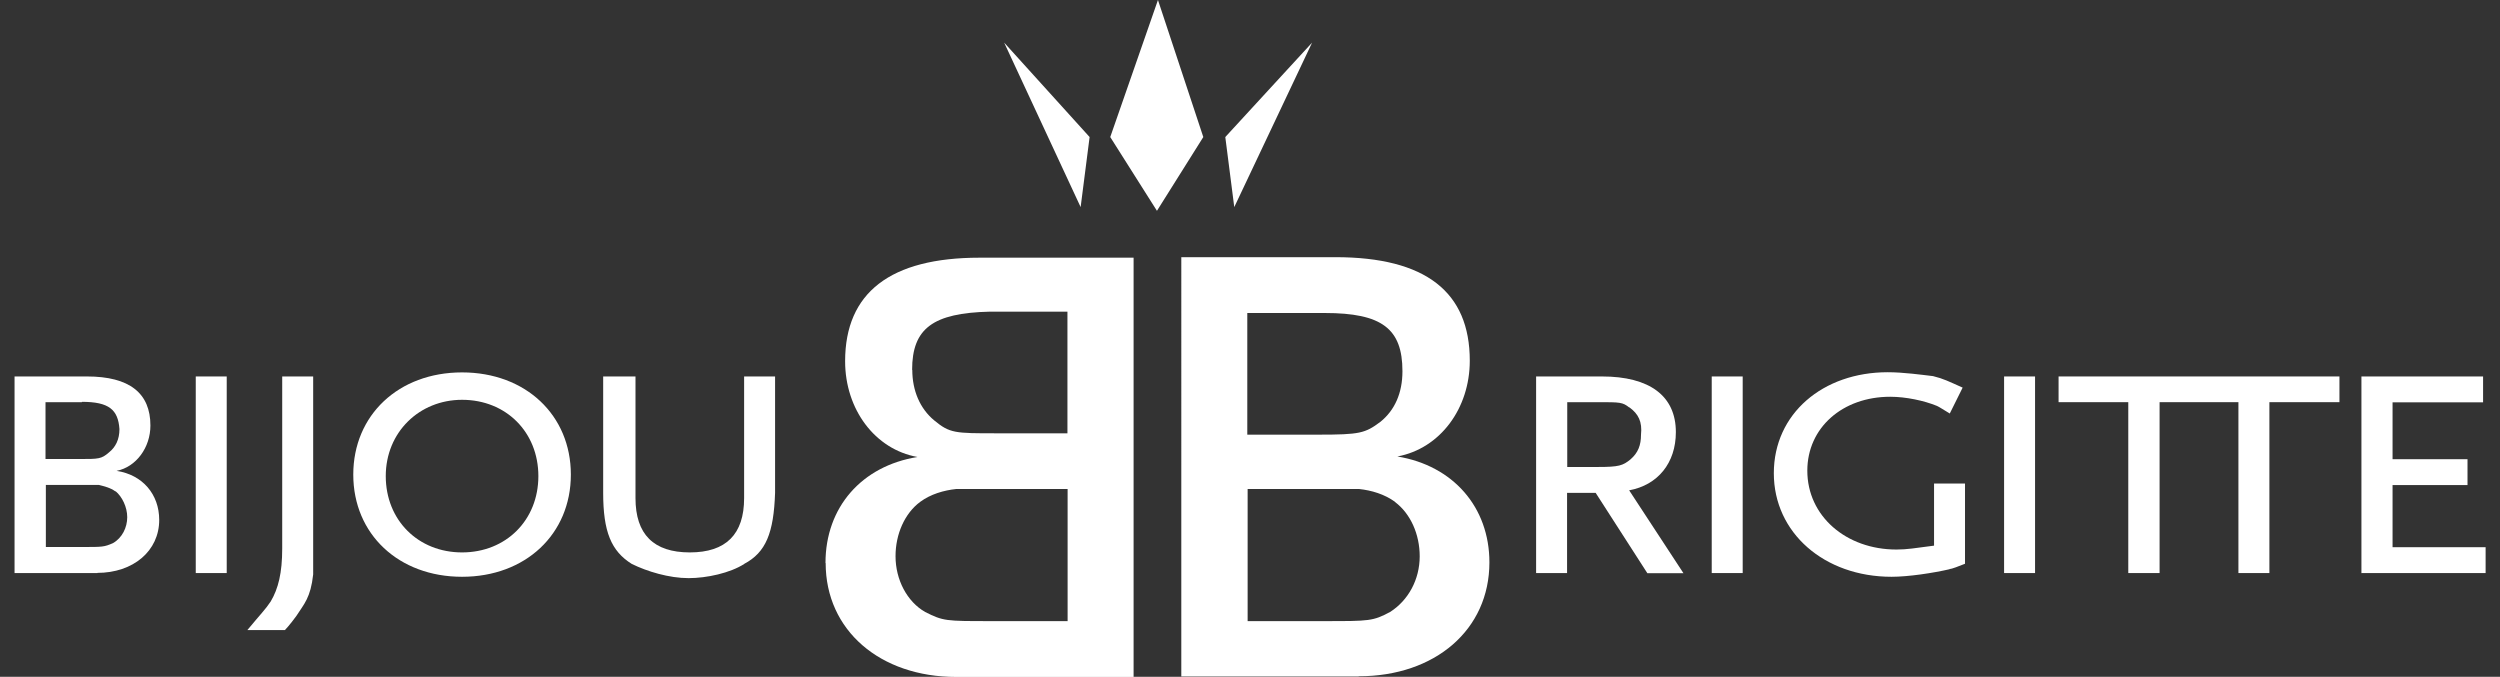
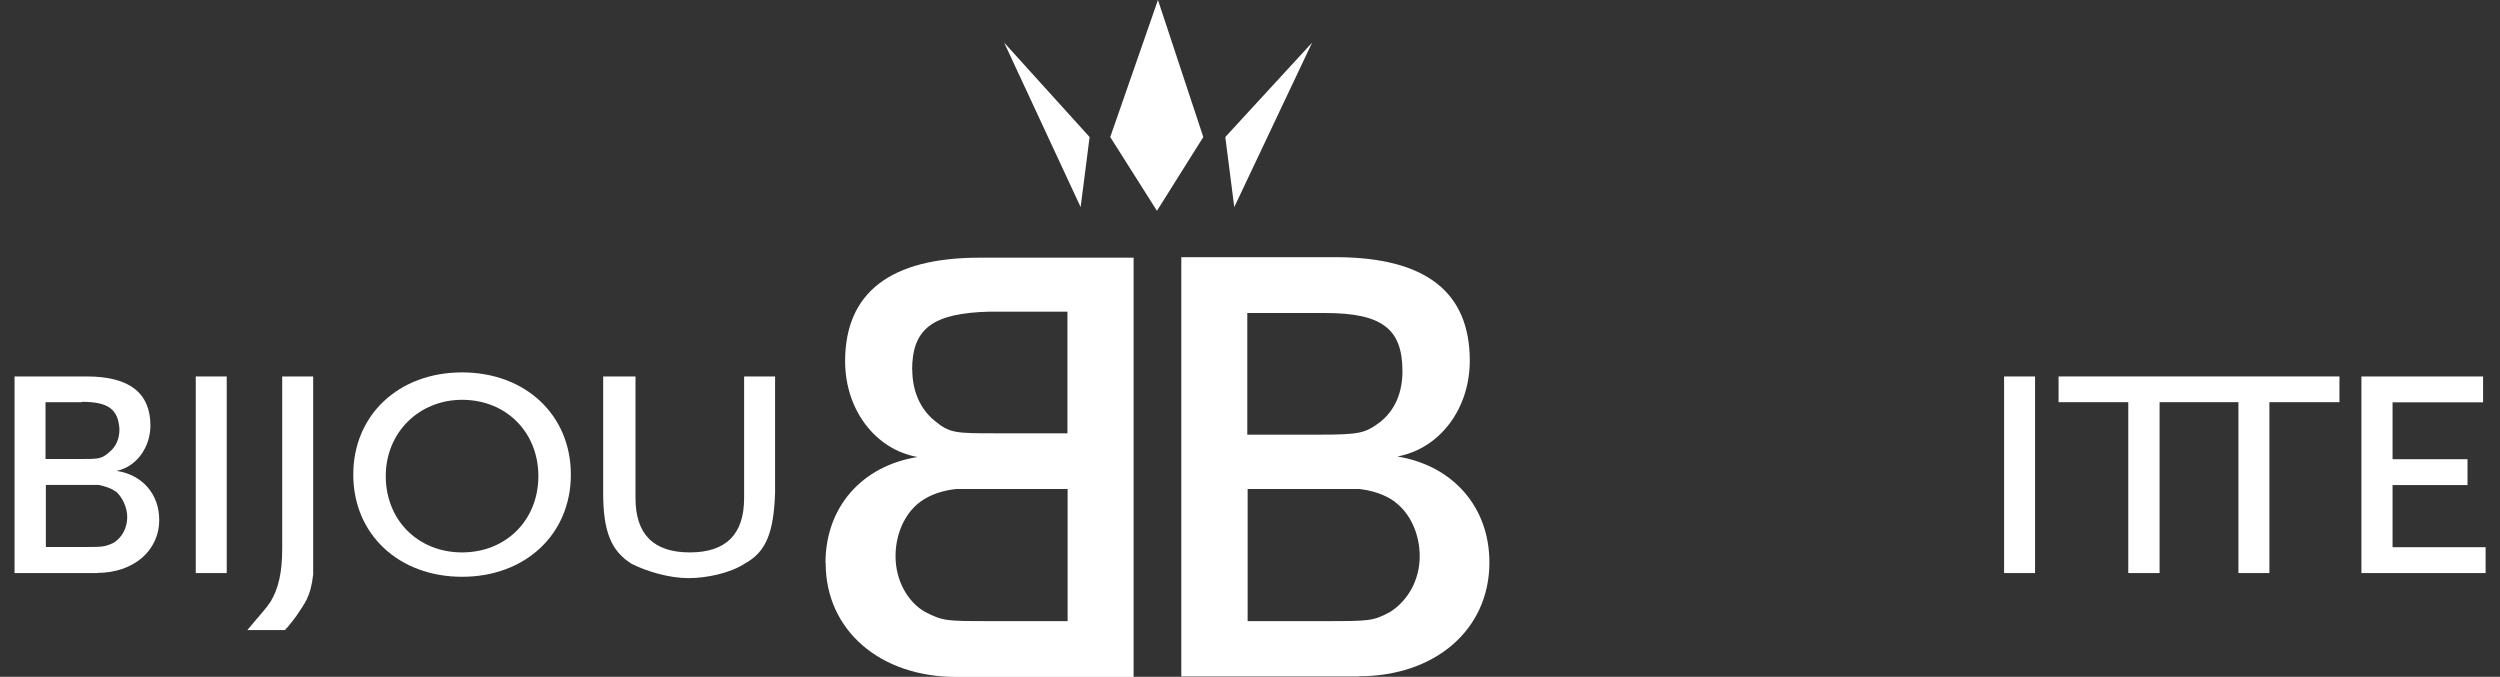
<svg xmlns="http://www.w3.org/2000/svg" id="Laag_1" data-name="Laag 1" viewBox="0 0 147.76 40">
  <rect x="0" y="0" width="147.76" height="40" fill="#333333" stroke="none" />
  <defs>
    <style>
      .cls-1 {
        fill: #fff;
      }
    </style>
  </defs>
  <g>
    <path class="cls-1" d="M5.76,33.87H.86v-11.62h4.28c2.52,0,3.75.99,3.75,2.9,0,1.3-.84,2.45-2,2.68,1.53.23,2.52,1.38,2.52,2.9,0,1.83-1.53,3.13-3.67,3.13h.02ZM4.83,23.77h-2.14v3.36h2c1.15,0,1.3,0,1.75-.39.39-.31.62-.76.62-1.38-.08-1.15-.62-1.61-2.22-1.61v.02ZM6.83,29.05c-.31-.23-.68-.31-.99-.39h-3.13v3.67h2.14c1.22,0,1.3,0,1.83-.23.54-.31.84-.92.84-1.53s-.31-1.22-.68-1.53h-.02Z" />
    <path class="cls-1" d="M11.57,33.87v-11.62h1.83v11.62h-1.83Z" />
    <path class="cls-1" d="M17.52,36.4c-.39.54-.68.84-.68.84h-2.22c.76-.92,1.07-1.22,1.38-1.69.45-.76.68-1.69.68-3.13v-10.17h1.83v11.7c-.15,1.38-.54,1.75-.99,2.45Z" />
    <path class="cls-1" d="M27.31,34.09c-3.75,0-6.43-2.52-6.43-6.04s2.68-6.04,6.43-6.04,6.43,2.52,6.43,6.04-2.68,6.04-6.43,6.04ZM27.31,23.63c-2.52,0-4.51,1.91-4.51,4.51s1.91,4.51,4.51,4.51,4.51-1.91,4.51-4.51-1.91-4.51-4.51-4.51Z" />
    <path class="cls-1" d="M43.99,33.33c-.84.54-2.22.84-3.29.84-1.15,0-2.45-.39-3.36-.84-1.22-.76-1.69-1.91-1.69-4.2v-6.88h1.91v7.19c0,2.14,1.07,3.21,3.21,3.21s3.21-1.07,3.21-3.21v-7.19h1.83v6.88c-.08,2.37-.54,3.52-1.83,4.2Z" />
  </g>
  <g>
-     <path class="cls-1" d="M97.36,33.87l-3.05-4.74h-1.69v4.74h-1.83v-11.62h3.89c2.82,0,4.37,1.15,4.37,3.29,0,1.83-1.07,3.13-2.76,3.44l3.21,4.9h-2.14v-.02ZM96.29,24.08c-.39-.31-.54-.31-1.83-.31h-1.83v3.83h1.83c1.22,0,1.46-.08,1.91-.45.45-.39.62-.84.62-1.46.08-.76-.15-1.22-.68-1.61h-.02Z" />
-     <path class="cls-1" d="M101.17,33.87v-11.62h1.83v11.62h-1.83Z" />
-     <path class="cls-1" d="M115.24,33.64c-.99.23-2.45.45-3.44.45-3.98,0-6.96-2.6-6.96-6.12s2.9-5.97,6.73-5.97c.92,0,2,.15,2.68.23.62.15.92.31,1.75.68l-.76,1.53c-.39-.23-.62-.39-.76-.45-.76-.31-1.83-.54-2.76-.54-2.82,0-4.9,1.83-4.9,4.37,0,2.68,2.29,4.66,5.27,4.66.62,0,1.07-.08,2.22-.23v-3.67h1.83v4.74c-.39.15-.76.31-.92.31l.02.02Z" />
    <path class="cls-1" d="M118.45,33.87v-11.62h1.83v11.62h-1.83Z" />
    <polygon class="cls-1" points="131.76 22.25 128.17 22.25 121.67 22.25 121.67 23.77 125.79 23.77 125.79 33.87 127.64 33.87 127.64 23.77 128.17 23.77 131.76 23.77 132.3 23.77 132.3 33.87 134.13 33.87 134.13 23.77 138.27 23.77 138.27 22.25 131.76 22.25" />
    <path class="cls-1" d="M139.57,33.87v-11.62h7.19v1.53h-5.35v3.36h4.43v1.53h-4.43v3.67h5.5v1.53h-7.33v.02Z" />
  </g>
  <g>
    <path class="cls-1" d="M48.79,33.27c0-3.29,2.14-5.73,5.44-6.26-2.52-.45-4.28-2.82-4.28-5.66,0-4.06,2.68-6.12,7.95-6.12h9.1v24.78h-10.48c-4.51,0-7.72-2.76-7.72-6.73ZM53.92,21.86c0,1.22.45,2.29,1.3,2.99.92.76,1.22.76,3.67.76h4.2v-7.19h-4.59c-3.36.08-4.59.99-4.59,3.44h.02ZM52.93,32.88c0,1.38.68,2.68,1.75,3.29,1.07.54,1.22.54,3.83.54h4.59v-7.81h-6.57c-.76.08-1.53.31-2.14.76-.92.68-1.46,1.91-1.46,3.21Z" />
    <path class="cls-1" d="M80.3,39.98h-10.48V15.2h9.1c5.35,0,7.95,2.06,7.95,6.12,0,2.82-1.75,5.19-4.28,5.66,3.29.54,5.44,2.99,5.44,6.26,0,3.98-3.21,6.73-7.72,6.73ZM78.31,18.5h-4.59v7.19h4.2c2.45,0,2.76-.08,3.67-.76.84-.68,1.3-1.69,1.3-2.99,0-2.52-1.22-3.44-4.59-3.44h.02ZM82.45,29.66c-.62-.45-1.38-.68-2.14-.76h-6.57v7.81h4.59c2.6,0,2.82,0,3.83-.54,1.07-.68,1.75-1.91,1.75-3.29,0-1.3-.54-2.52-1.46-3.21Z" />
  </g>
  <g>
    <polygon class="cls-1" points="68.44 0 65.62 8.1 68.38 12.46 71.12 8.1 68.44 0" />
    <polygon class="cls-1" points="77.55 2.52 72.42 8.1 72.95 12.24 77.55 2.52" />
    <polygon class="cls-1" points="59.35 2.52 64.4 8.1 63.87 12.24 59.35 2.52" />
  </g>
</svg>